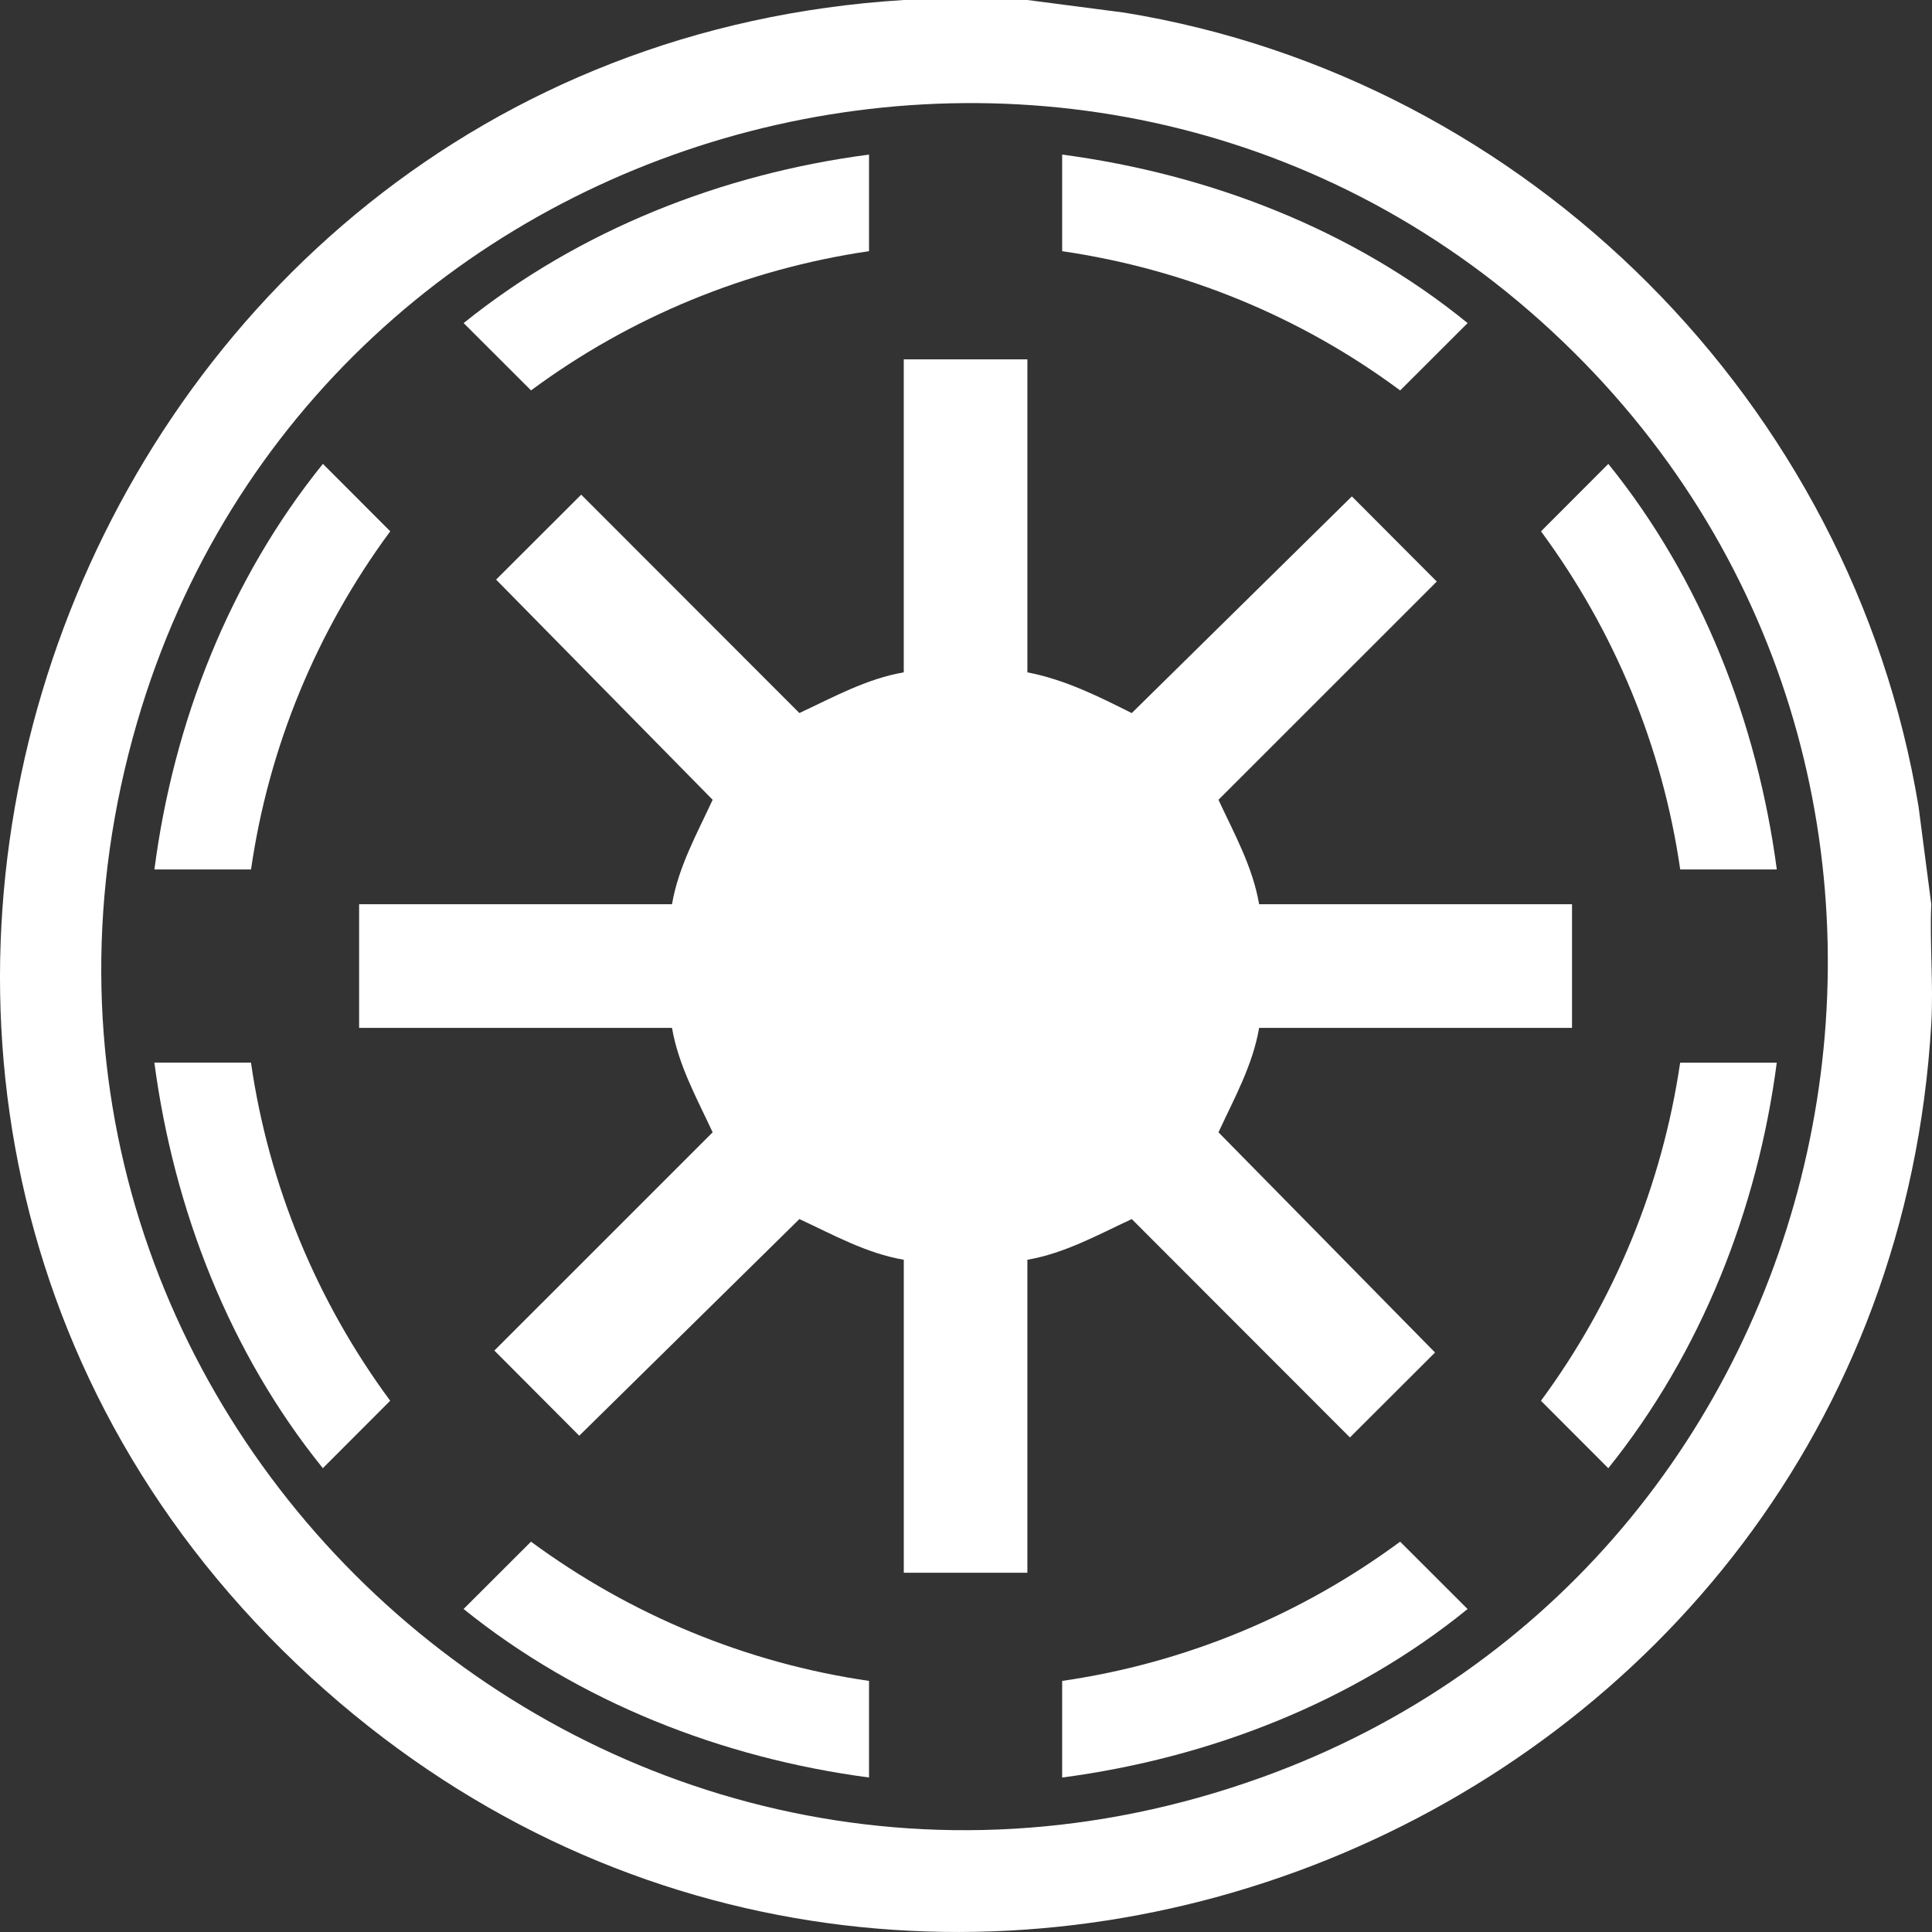
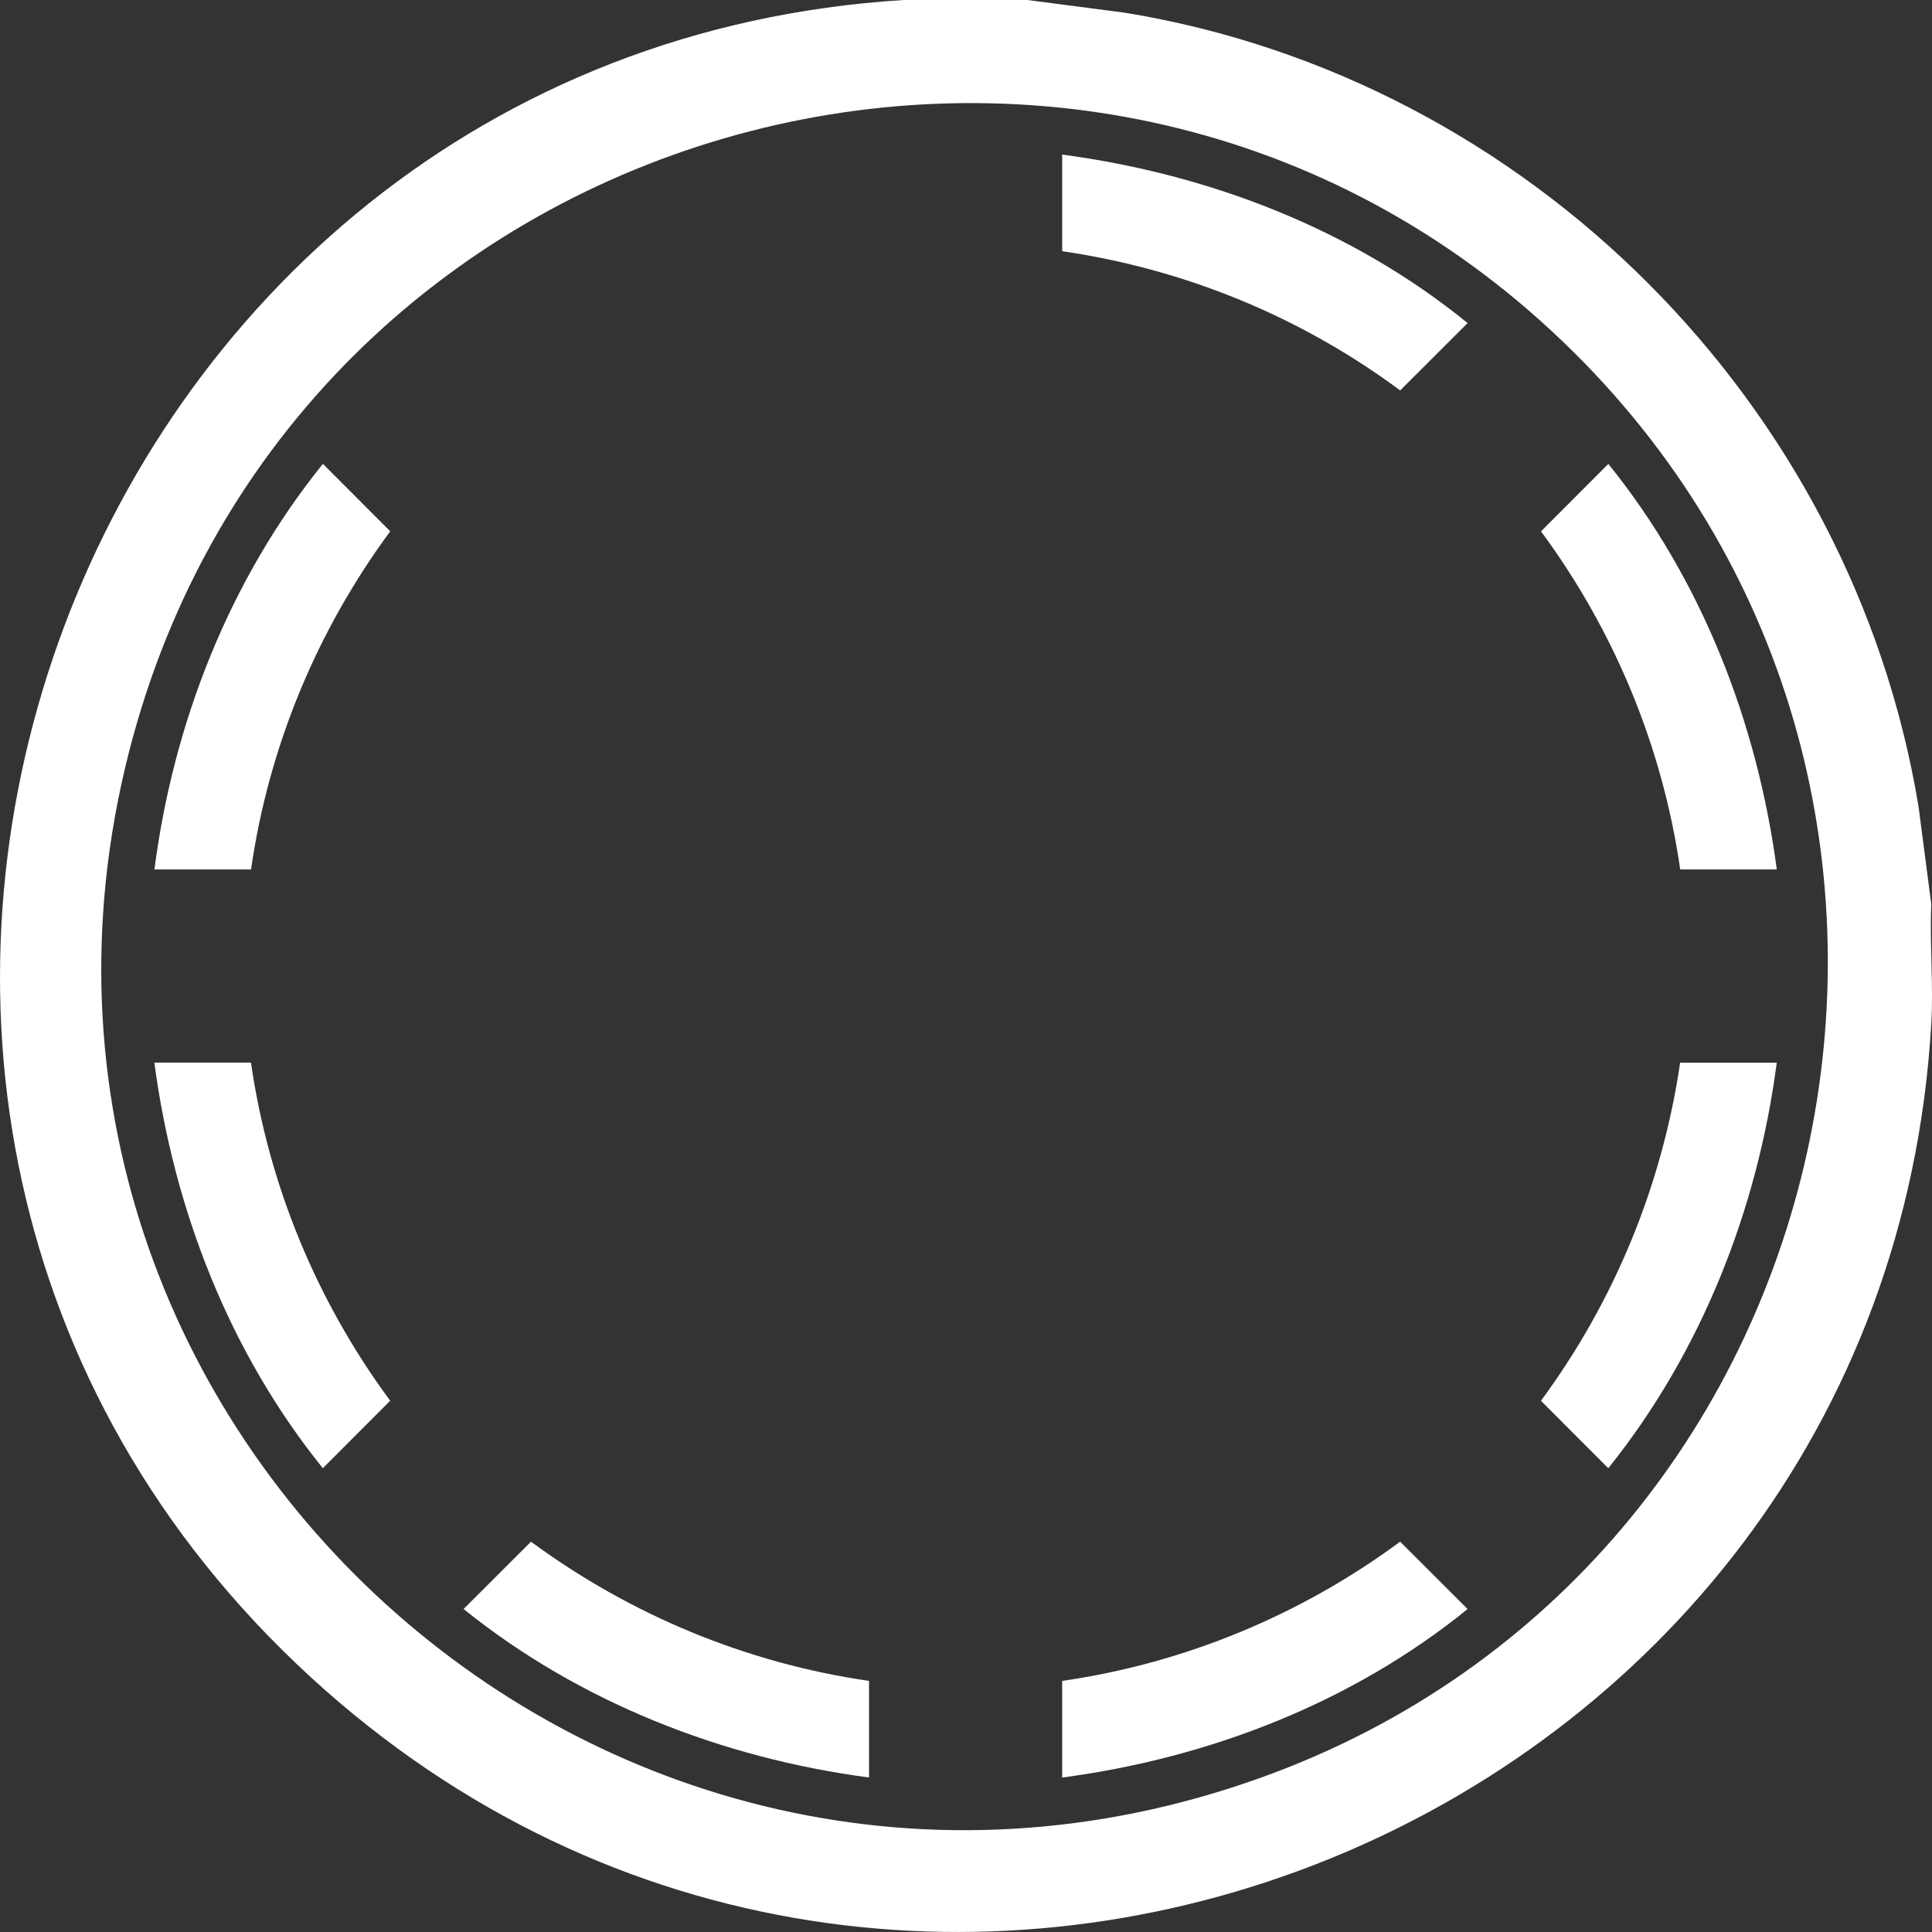
<svg xmlns="http://www.w3.org/2000/svg" fill="none" height="98" viewBox="0 0 98 98" width="98">
  <rect x="0" y="0" width="98" height="98" fill="#333333" stroke="none" />
  <clipPath id="a">
    <path d="m0 0h98v98h-98z" />
  </clipPath>
  <g clip-path="url(#a)" fill="#fff">
    <path d="m52.114 0 4.94.644c20.473 3.343 36.893 19.825 40.265 40.28l.644 4.941c-.086 2.009.118 4.073 0 6.077-2.392 40.926-51.782 61.028-82.201 33.131-31.676-29.05-12.533-82.443 30.081-85.073h6.269zm27.754 17.906c-23.482-23.352-63.704-12.903-72.917 18.748-10.032 34.46 23.268 65.641 57.02 53.513 29.977-10.771 38.57-49.715 15.897-72.262z" />
-     <path d="m52.114 18.228v15.877c1.883.359 3.602 1.216 5.293 2.066l11.166-10.992 4.307 4.319-11.073 11.071c.797 1.717 1.736 3.396 2.062 5.297h15.871v6.273h-15.871c-.326 1.901-1.267 3.578-2.062 5.297l10.985 11.169-4.317 4.309-11.067-11.077c-1.717.797-3.394 1.736-5.295 2.064v15.877h-6.269v-15.877c-1.901-.326-3.576-1.267-5.295-2.064l-11.166 10.989-4.307-4.319 11.073-11.071c-.797-1.716-1.736-3.396-2.062-5.297h-15.871v-6.273h15.871c.326-1.901 1.267-3.578 2.062-5.297l-10.985-11.169 4.317-4.309 11.067 11.077c1.717-.797 3.394-1.736 5.295-2.064v-15.877h6.269z" />
    <path d="m53.878 12.741v-4.9c7.454.99 14.734 3.794 20.566 8.547l-3.421 3.417c-5.032-3.737-10.922-6.155-17.144-7.063z" />
    <path d="m53.878 90.163v-4.9c6.226-.899 12.104-3.341 17.144-7.062l3.421 3.417c-5.835 4.741-13.11 7.561-20.566 8.547z" />
    <path d="m12.731 44.102h-4.898c.968-7.467 3.816-14.71 8.546-20.573l3.416 3.421c-3.722 5.042-6.163 10.924-7.061 17.15z" />
-     <path d="m44.081 7.84v4.9c-6.22.915-12.108 3.333-17.144 7.063l-3.419-3.415c5.863-4.72 13.102-7.573 20.566-8.547z" />
    <path d="m44.081 85.263v4.9c-7.457-.986-14.707-3.824-20.566-8.547l3.419-3.415c5.052 3.718 10.916 6.157 17.144 7.062z" />
    <path d="m90.126 44.102h-4.898c-.899-6.228-3.339-12.108-7.061-17.15l3.415-3.421c4.733 5.857 7.556 13.114 8.546 20.573z" />
    <path d="m12.731 53.902c.9 6.228 3.339 12.108 7.061 17.15l-3.416 3.421c-4.733-5.857-7.556-13.114-8.546-20.573h4.898z" />
    <path d="m90.126 53.902c-.978 7.465-3.834 14.703-8.546 20.573l-3.416-3.421c3.722-5.042 6.146-10.932 7.061-17.15h4.898z" />
  </g>
</svg>